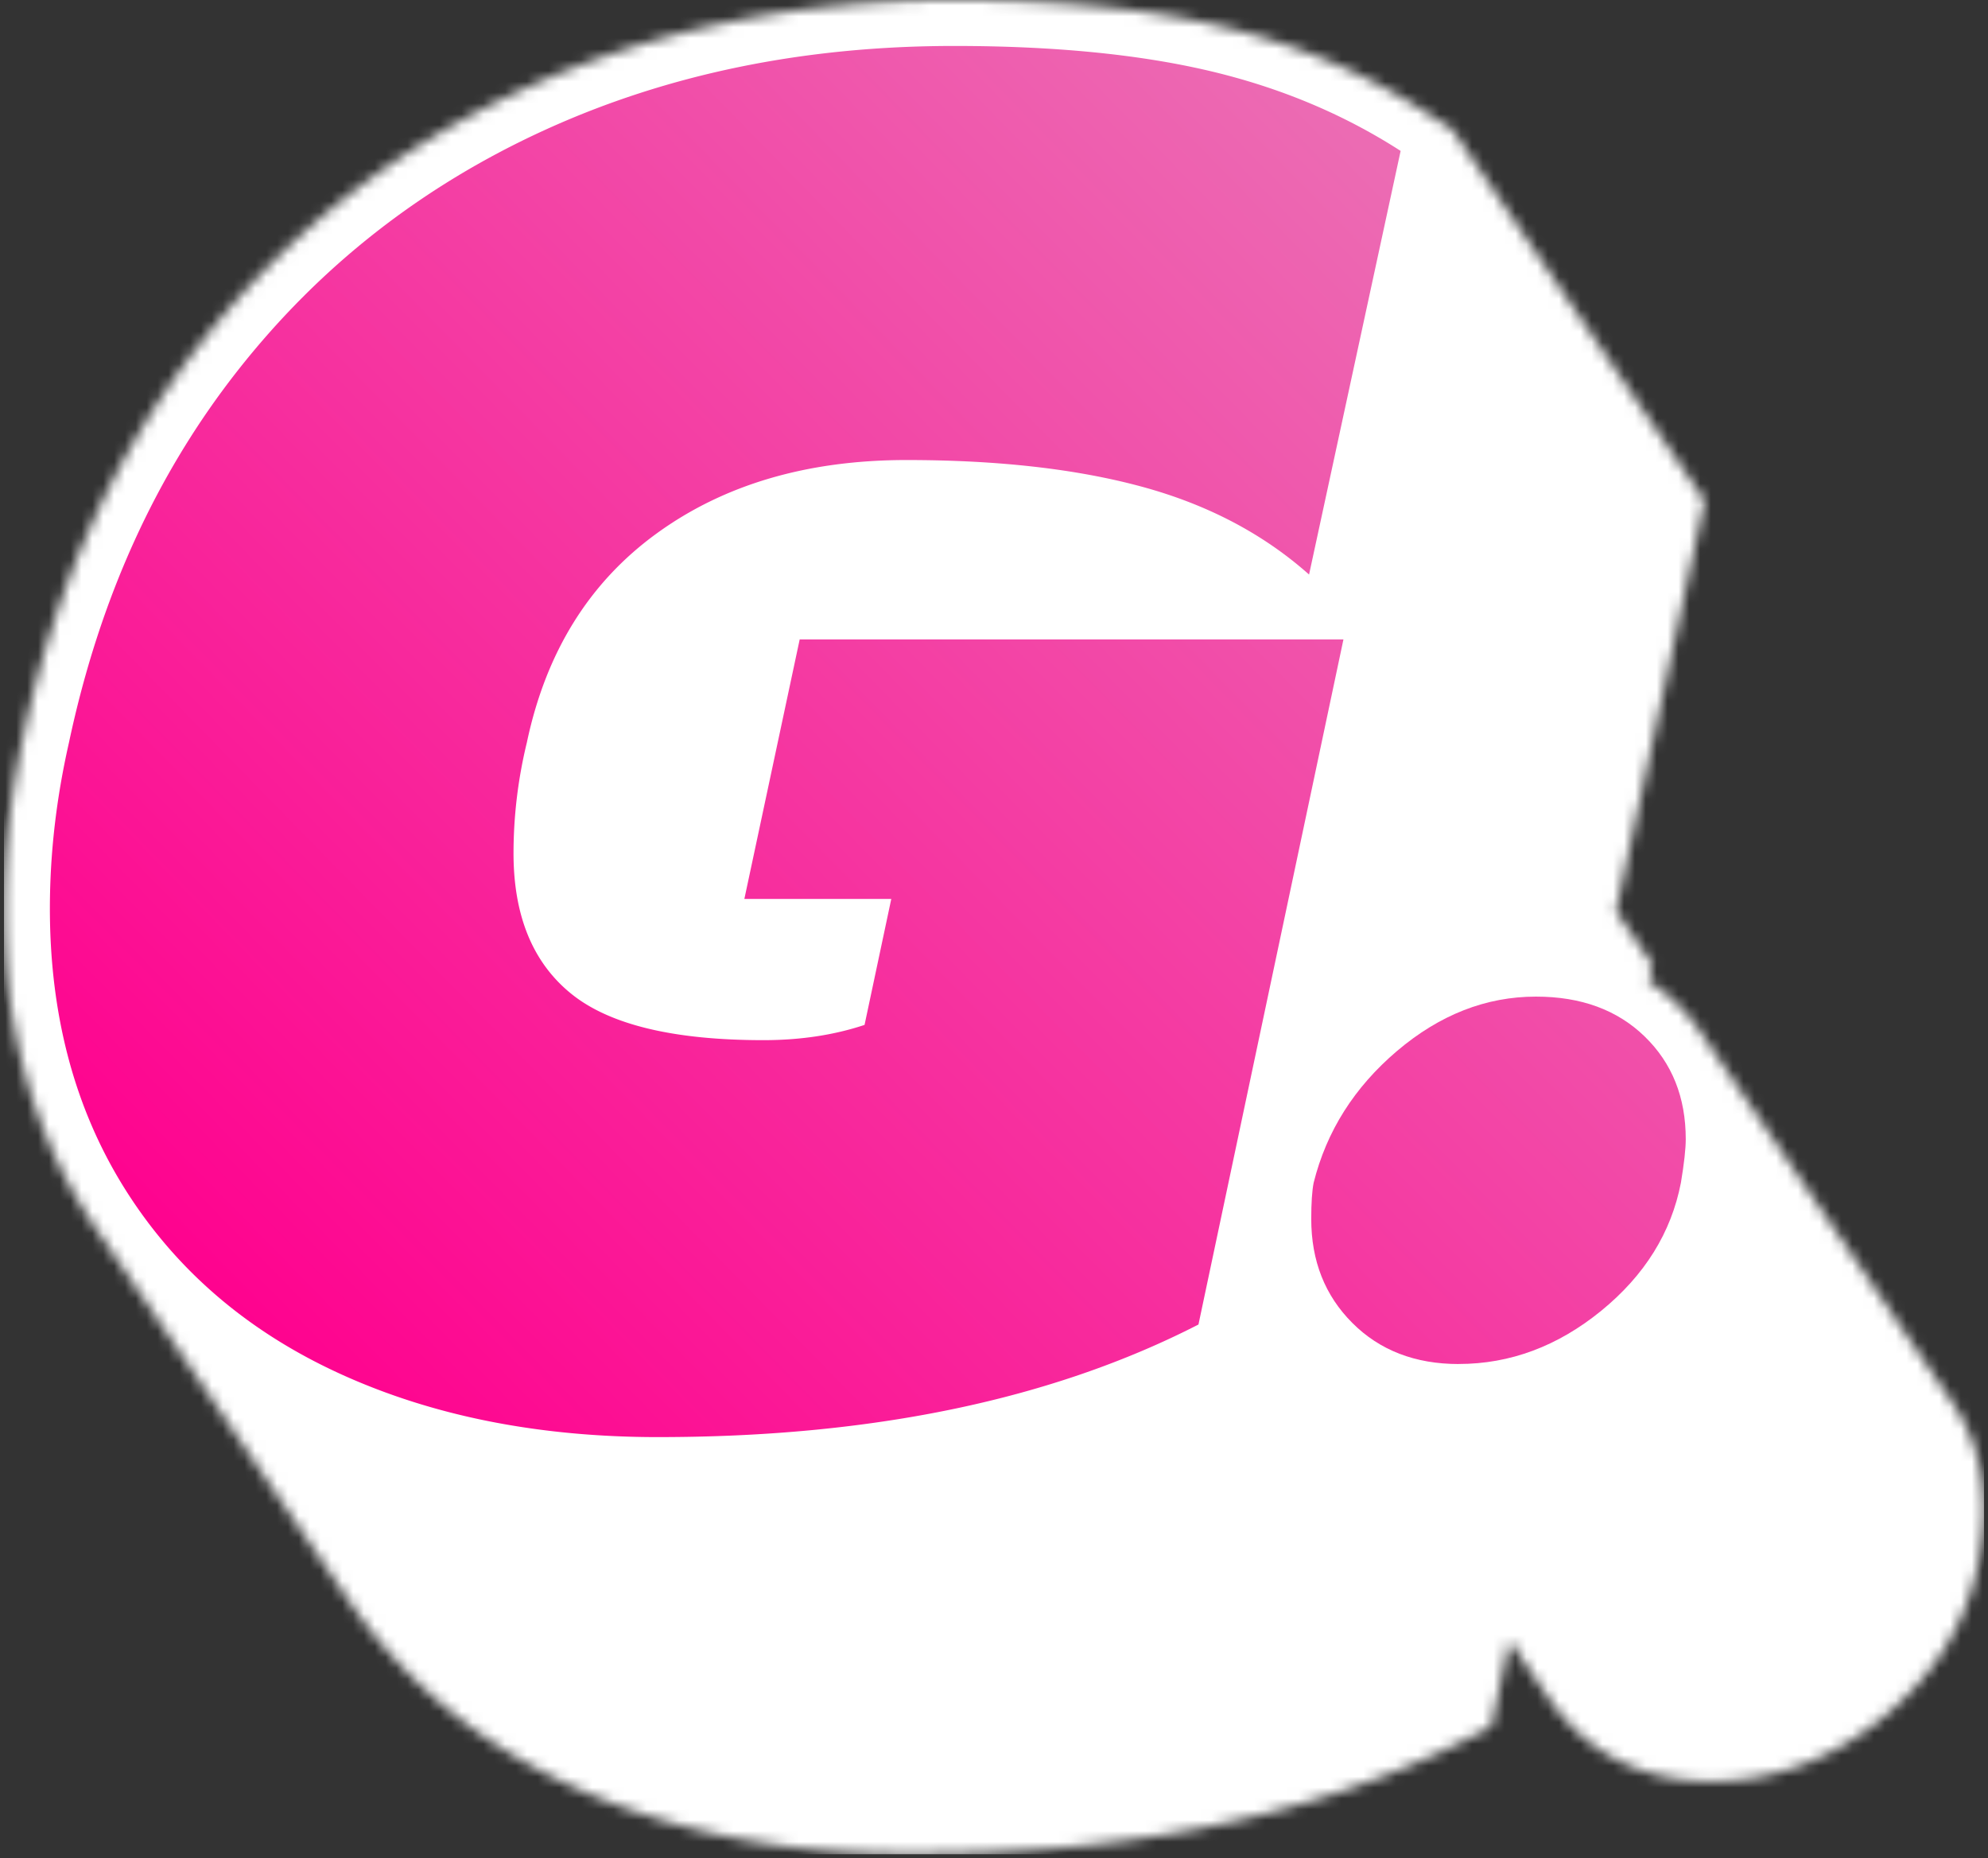
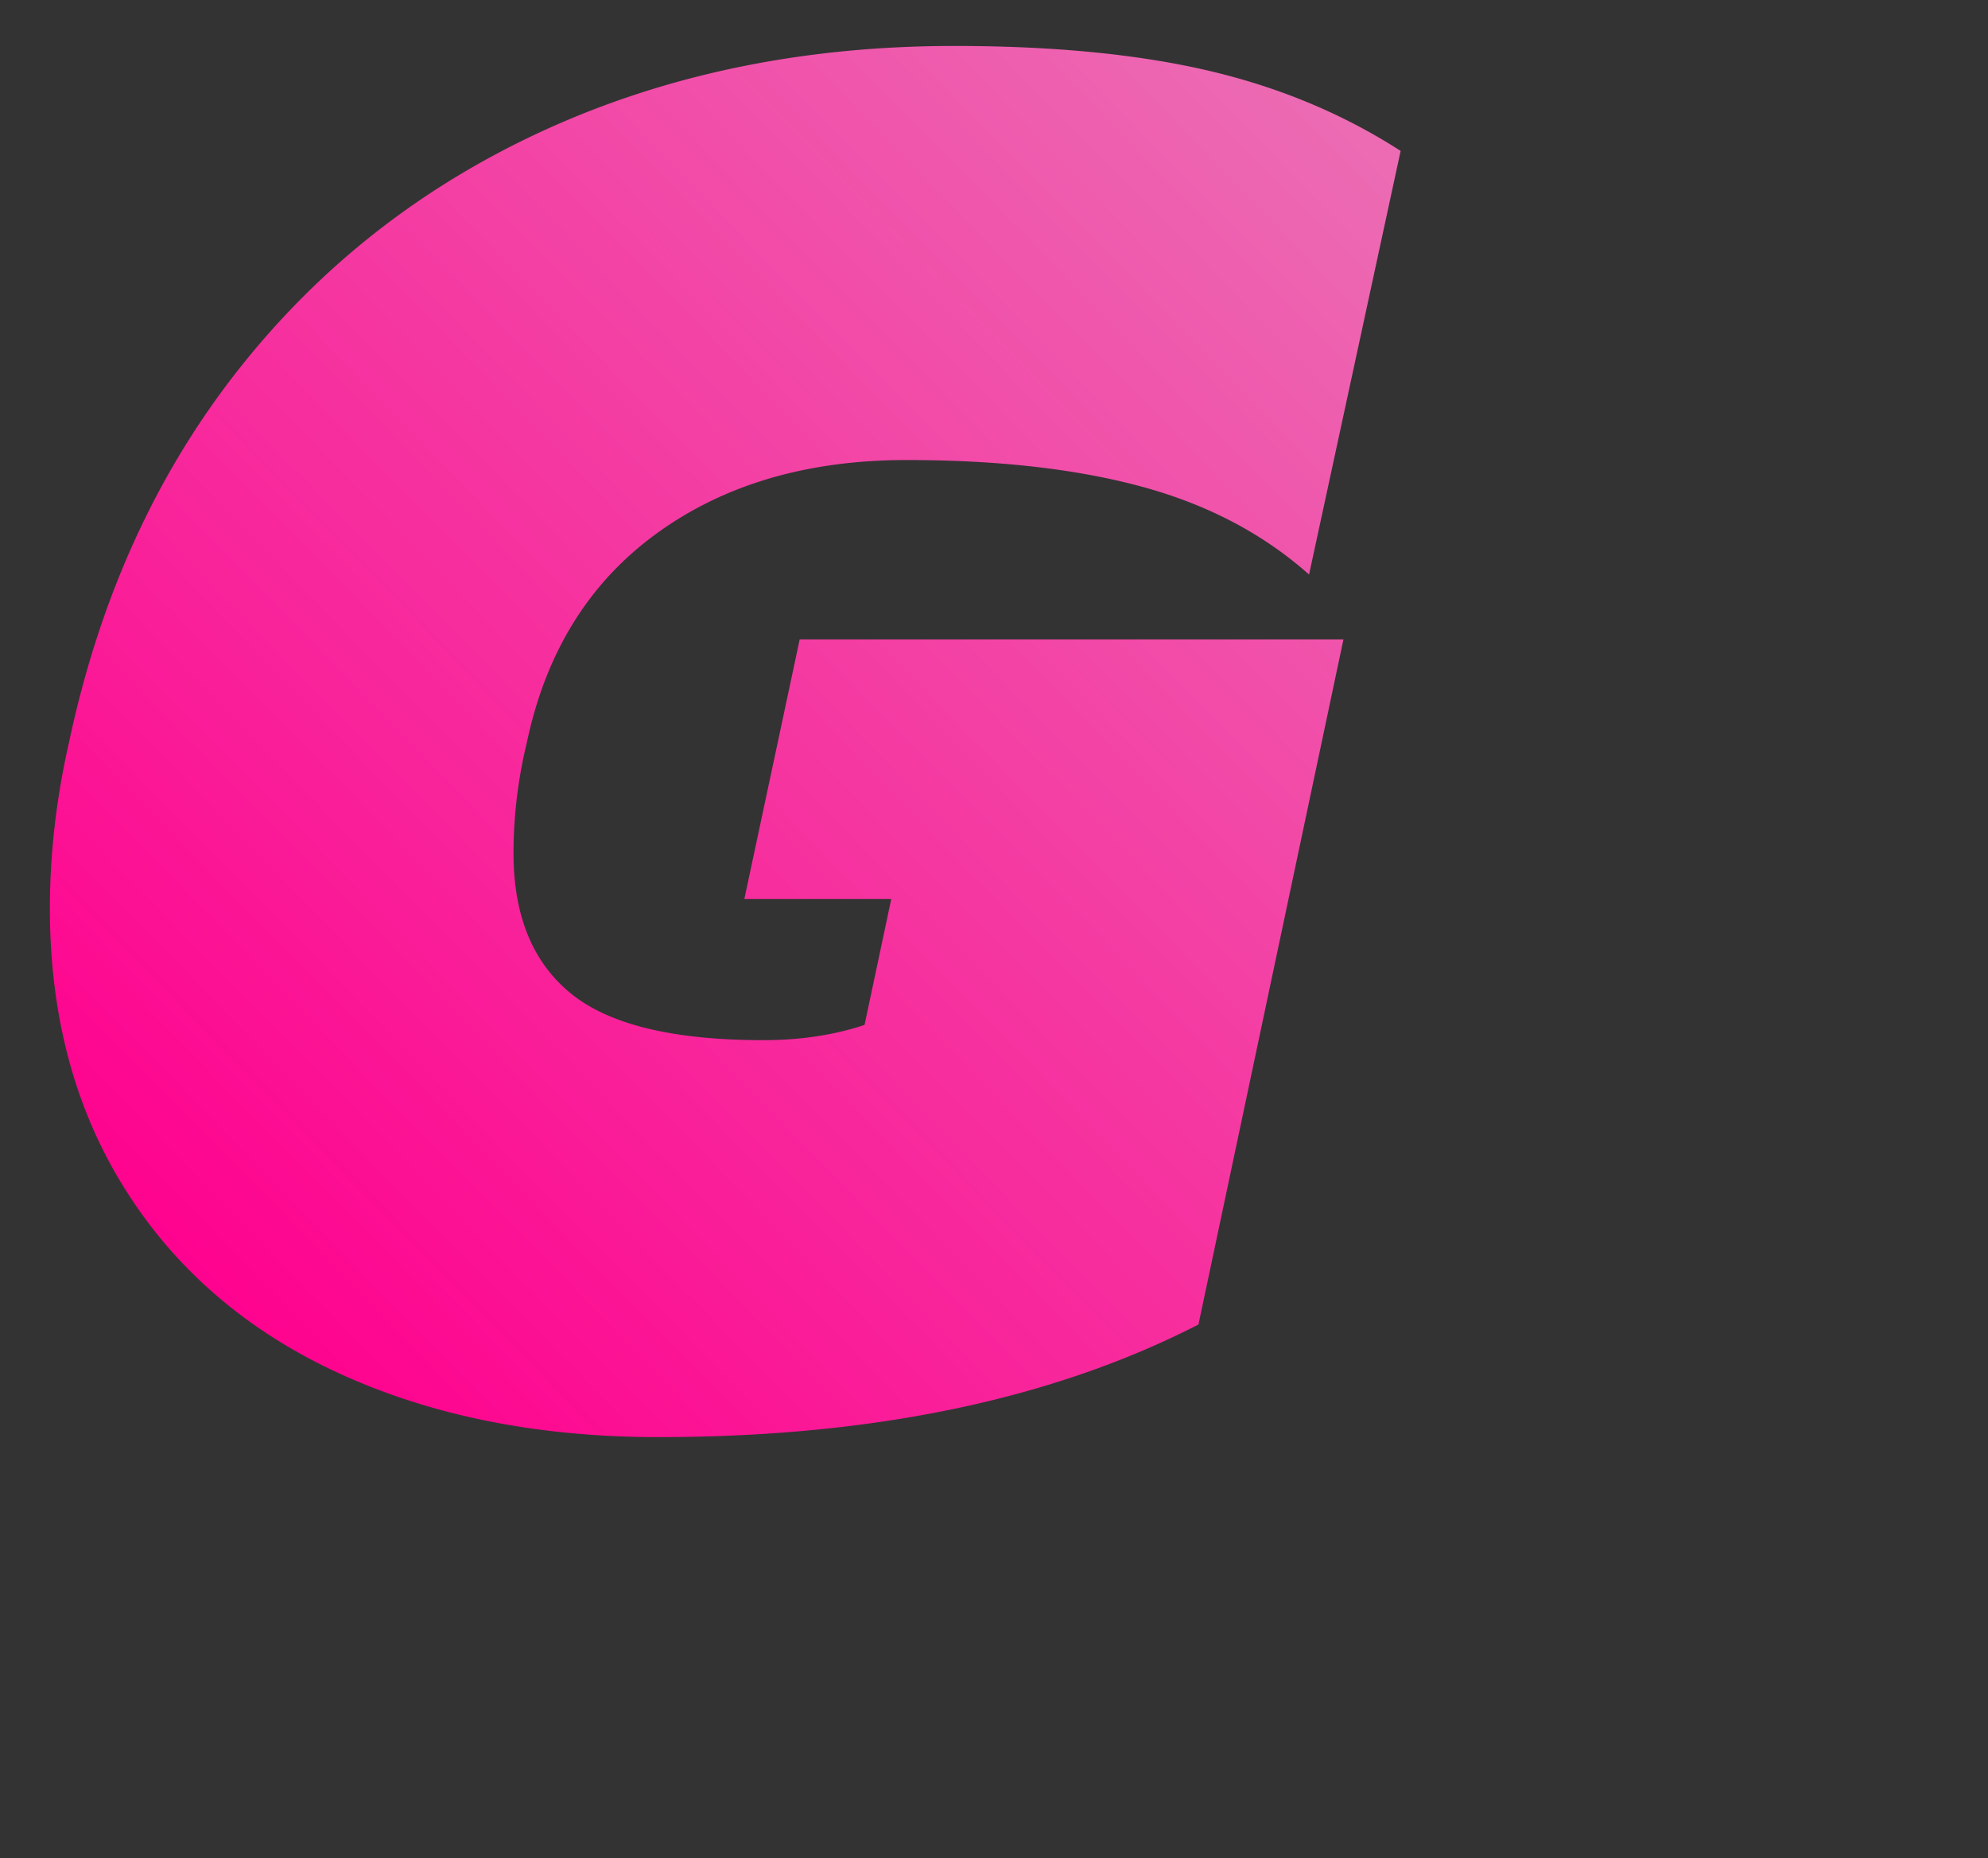
<svg xmlns="http://www.w3.org/2000/svg" width="183" height="171" fill="none">
  <rect width="100%" height="100%" fill="#333333" stroke="none" />
  <mask id="mask0_42_327" width="183" height="171" x="0" y="0" maskUnits="userSpaceOnUse" style="mask-type:luminance">
    <path fill="#fff" d="m148.754 83.843 3.361 4.943-.328 1.545c.896.58 1.749 1.254 2.551 2.034.835.81 1.564 1.677 2.184 2.592l23.232 34.164c1.957 2.88 2.879 6.241 2.879 9.89 0 1.535-.251 3.186-.503 4.699l-.018.109c-1.126 5.807-4.254 10.543-8.822 14.265-4.582 3.732-9.867 5.843-15.795 5.843-4.881 0-9.303-1.549-12.773-5.02a17.3 17.3 0 0 1-2.078-2.504l-3.696-5.435-1.681 7.939-1.79.919c-15.839 8.125-33.996 10.827-51.632 10.827-10.656 0-21.249-1.739-30.993-6.176-8.468-3.853-15.525-9.499-20.734-17.162L8.889 113.151a39 39 0 0 1-.842-1.279C2.623 103.32.367 93.671.367 83.609c0-5.446.7-10.855 1.852-16.174 2.84-13.116 8.02-25.379 16.353-35.965 8.023-10.2 18.037-17.979 29.844-23.363C60.865 2.431 74.203 0 87.84 0c8.093 0 16.514.543 24.413 2.395 6.747 1.582 13.145 4.178 18.974 7.94l2.461 1.585 23.231 34.164z" />
  </mask>
  <g mask="url('#mask0_42_327')">
-     <path fill="#fff" d="M182.633 0H.367v170.649h182.266z" />
+     <path fill="#fff" d="M182.633 0H.367h182.266z" />
  </g>
  <path fill="url('#paint0_linear_42_327')" d="M60.617 132.26q-16.508 0-29.243-5.796c-8.486-3.864-15.073-9.481-19.758-16.86q-7.022-11.062-7.024-25.99c0-5.035.587-10.131 1.757-15.278 2.81-13.233 7.99-24.646 15.544-34.248q11.329-14.4 28.273-22.131 16.952-7.727 37.67-7.728 13.698 0 23.447 2.285 9.745 2.285 17.648 7.375l-8.429 38.987q-6.32-5.617-15.365-8.078t-21.69-2.46q-13.696-.001-23.005 6.761C54.238 53.605 50.253 60.017 48.5 68.33a43.2 43.2 0 0 0-1.229 10.184q-.002 8.607 5.268 12.908 5.271 4.306 17.738 4.306 5.09 0 9.307-1.404l2.46-11.592H68.52l5.093-23.884h50.054l-13.346 63.05q-20.2 10.36-49.7 10.36" />
-   <path fill="url('#paint1_linear_42_327')" d="M134.271 125.534c-4.003 0-7.269-1.261-9.788-3.784q-3.78-3.779-3.78-9.565.001-2.226.222-3.336 1.78-7.117 7.673-12.124 5.897-5.004 12.788-5.005 6.227-.002 10.01 3.67t3.781 9.453q-.001 1.335-.445 4.003-1.335 6.895-7.338 11.789c-4.003 3.262-8.381 4.895-13.123 4.895" />
  <defs>
    <linearGradient id="paint0_linear_42_327" x1="18.841" x2="128.446" y1="123.781" y2="16.546" gradientUnits="userSpaceOnUse">
      <stop stop-color="#FF008E" />
      <stop offset="1" stop-color="#EC6BB3" />
    </linearGradient>
    <linearGradient id="paint1_linear_42_327" x1="69.581" x2="179.185" y1="175.643" y2="68.408" gradientUnits="userSpaceOnUse">
      <stop stop-color="#FF008E" />
      <stop offset="1" stop-color="#EC6BB3" />
    </linearGradient>
  </defs>
</svg>